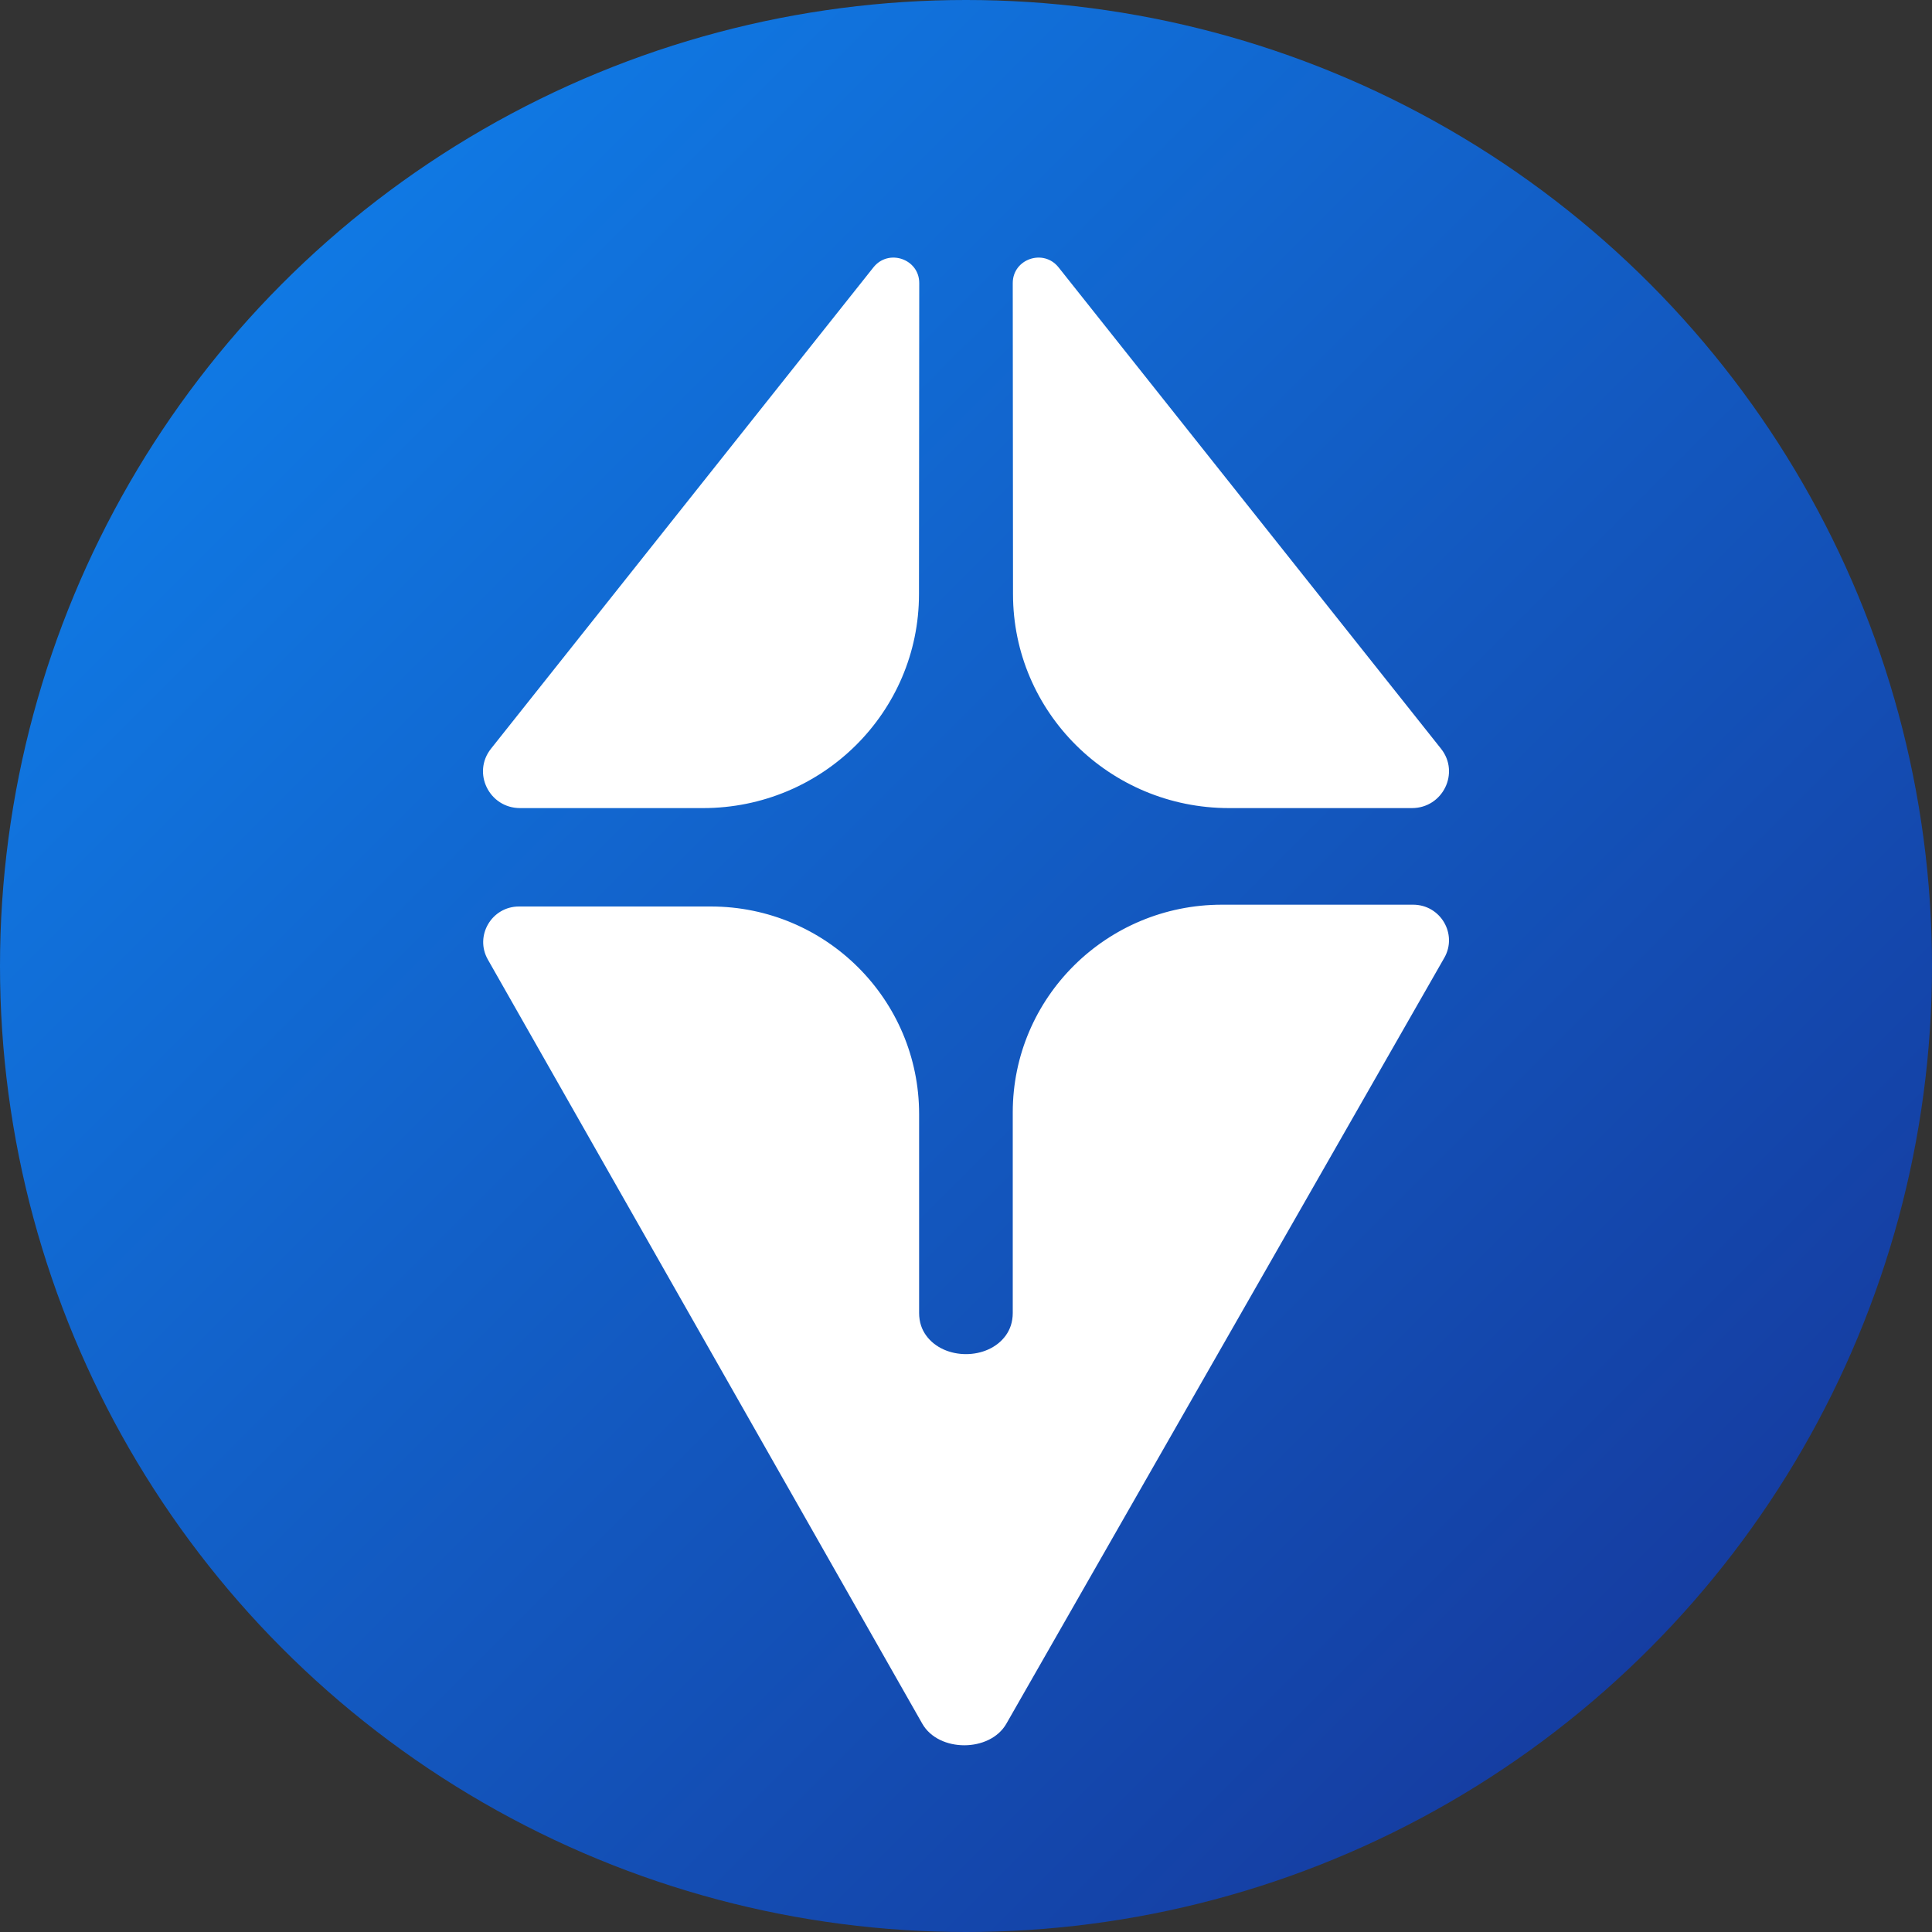
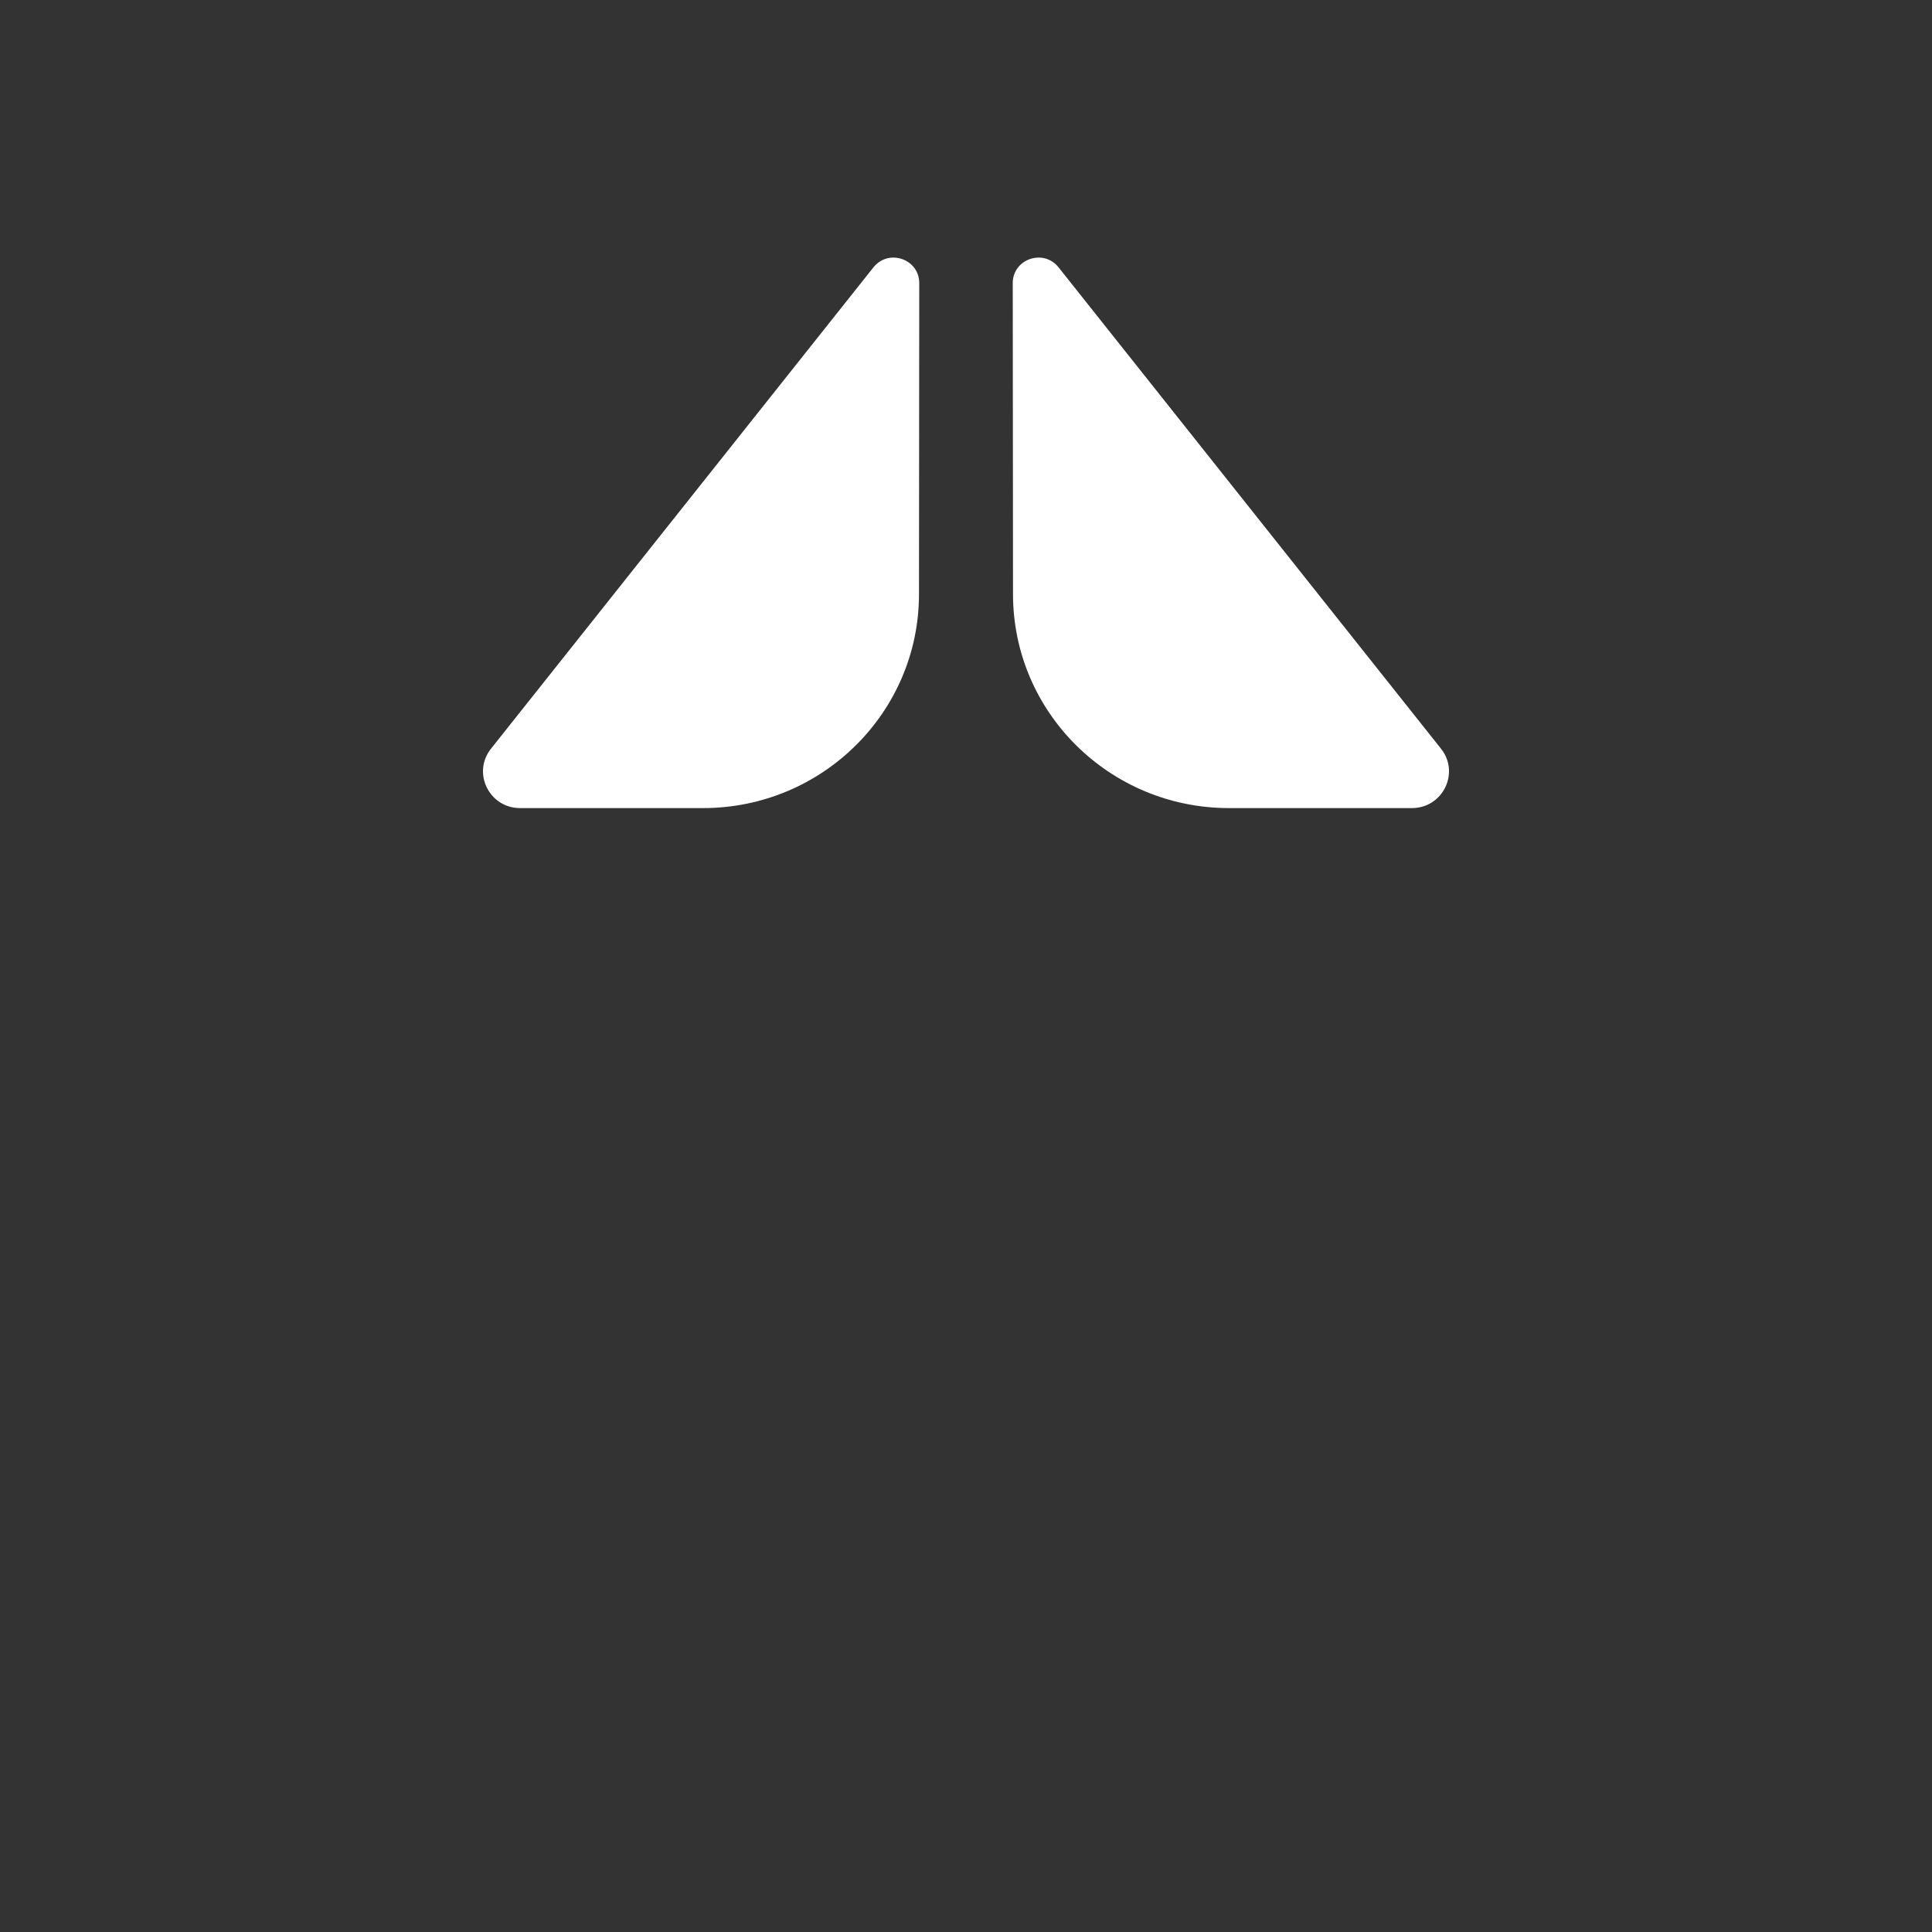
<svg xmlns="http://www.w3.org/2000/svg" width="30" height="30" viewBox="0 0 30 30" fill="none">
  <rect x="0" y="0" width="30" height="30" fill="#333333" stroke="none" />
-   <circle cx="15" cy="15" r="15" fill="url(#paint0_linear_612_87772)" />
  <path d="M13.563 4.151C13.797 3.857 14.274 4.021 14.274 4.395C14.274 6.006 14.27 7.616 14.27 9.226C14.27 11.06 12.769 12.548 10.916 12.548H8.076C7.596 12.548 7.327 12 7.624 11.626L13.563 4.151Z" fill="white" />
  <path d="M16.437 4.151C16.203 3.857 15.726 4.021 15.726 4.395C15.726 6.006 15.73 7.616 15.73 9.226C15.73 11.06 17.231 12.548 19.084 12.548H21.924C22.404 12.548 22.673 12 22.376 11.626L16.437 4.151Z" fill="white" />
-   <path d="M22.427 14.873C22.637 14.505 22.369 14.048 21.942 14.048L18.974 14.048C17.18 14.048 15.726 15.492 15.726 17.273L15.726 20.387C15.726 20.531 15.683 20.645 15.619 20.735C15.341 21.124 14.659 21.124 14.38 20.736C14.315 20.646 14.272 20.532 14.272 20.387L14.272 17.3C14.272 15.52 12.824 14.076 11.037 14.076L8.059 14.076C7.634 14.076 7.366 14.533 7.576 14.901L14.321 26.765C14.575 27.213 15.372 27.212 15.627 26.765L22.427 14.873Z" fill="white" />
  <defs>
    <linearGradient id="paint0_linear_612_87772" x1="30" y1="30" x2="0" y2="0" gradientUnits="userSpaceOnUse">
      <stop stop-color="#163194" />
      <stop offset="1" stop-color="#0F85F1" />
    </linearGradient>
  </defs>
</svg>